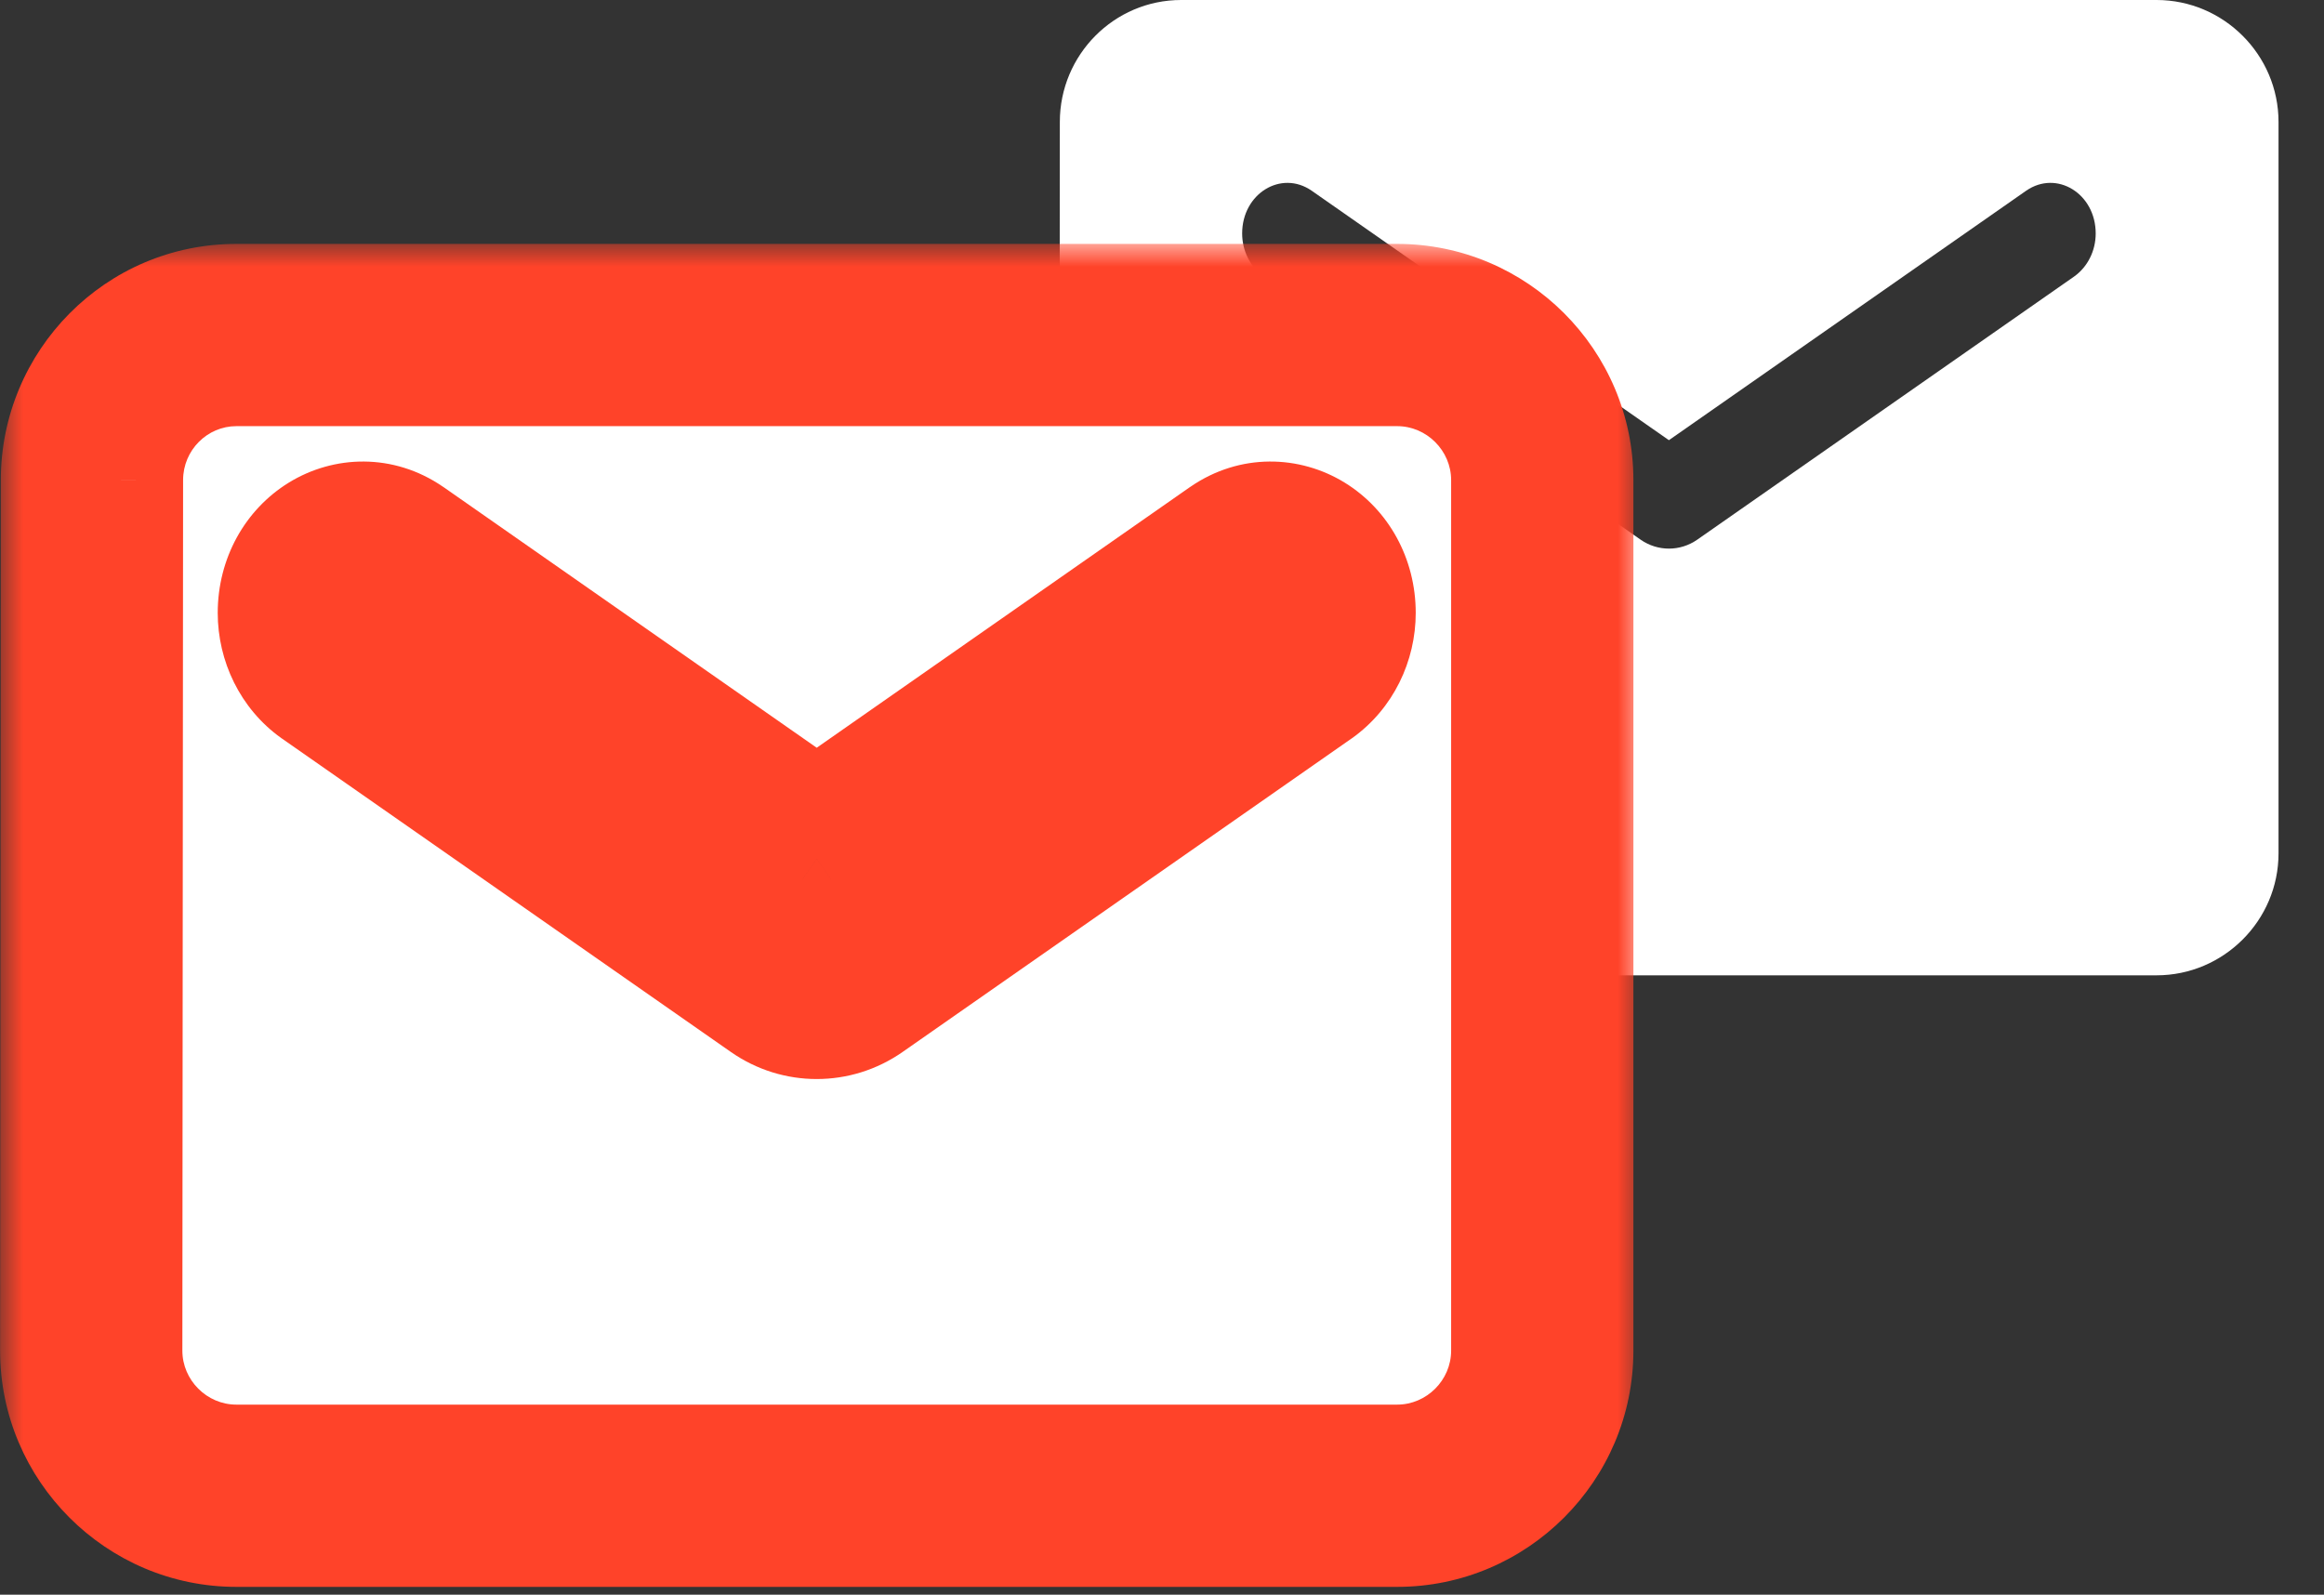
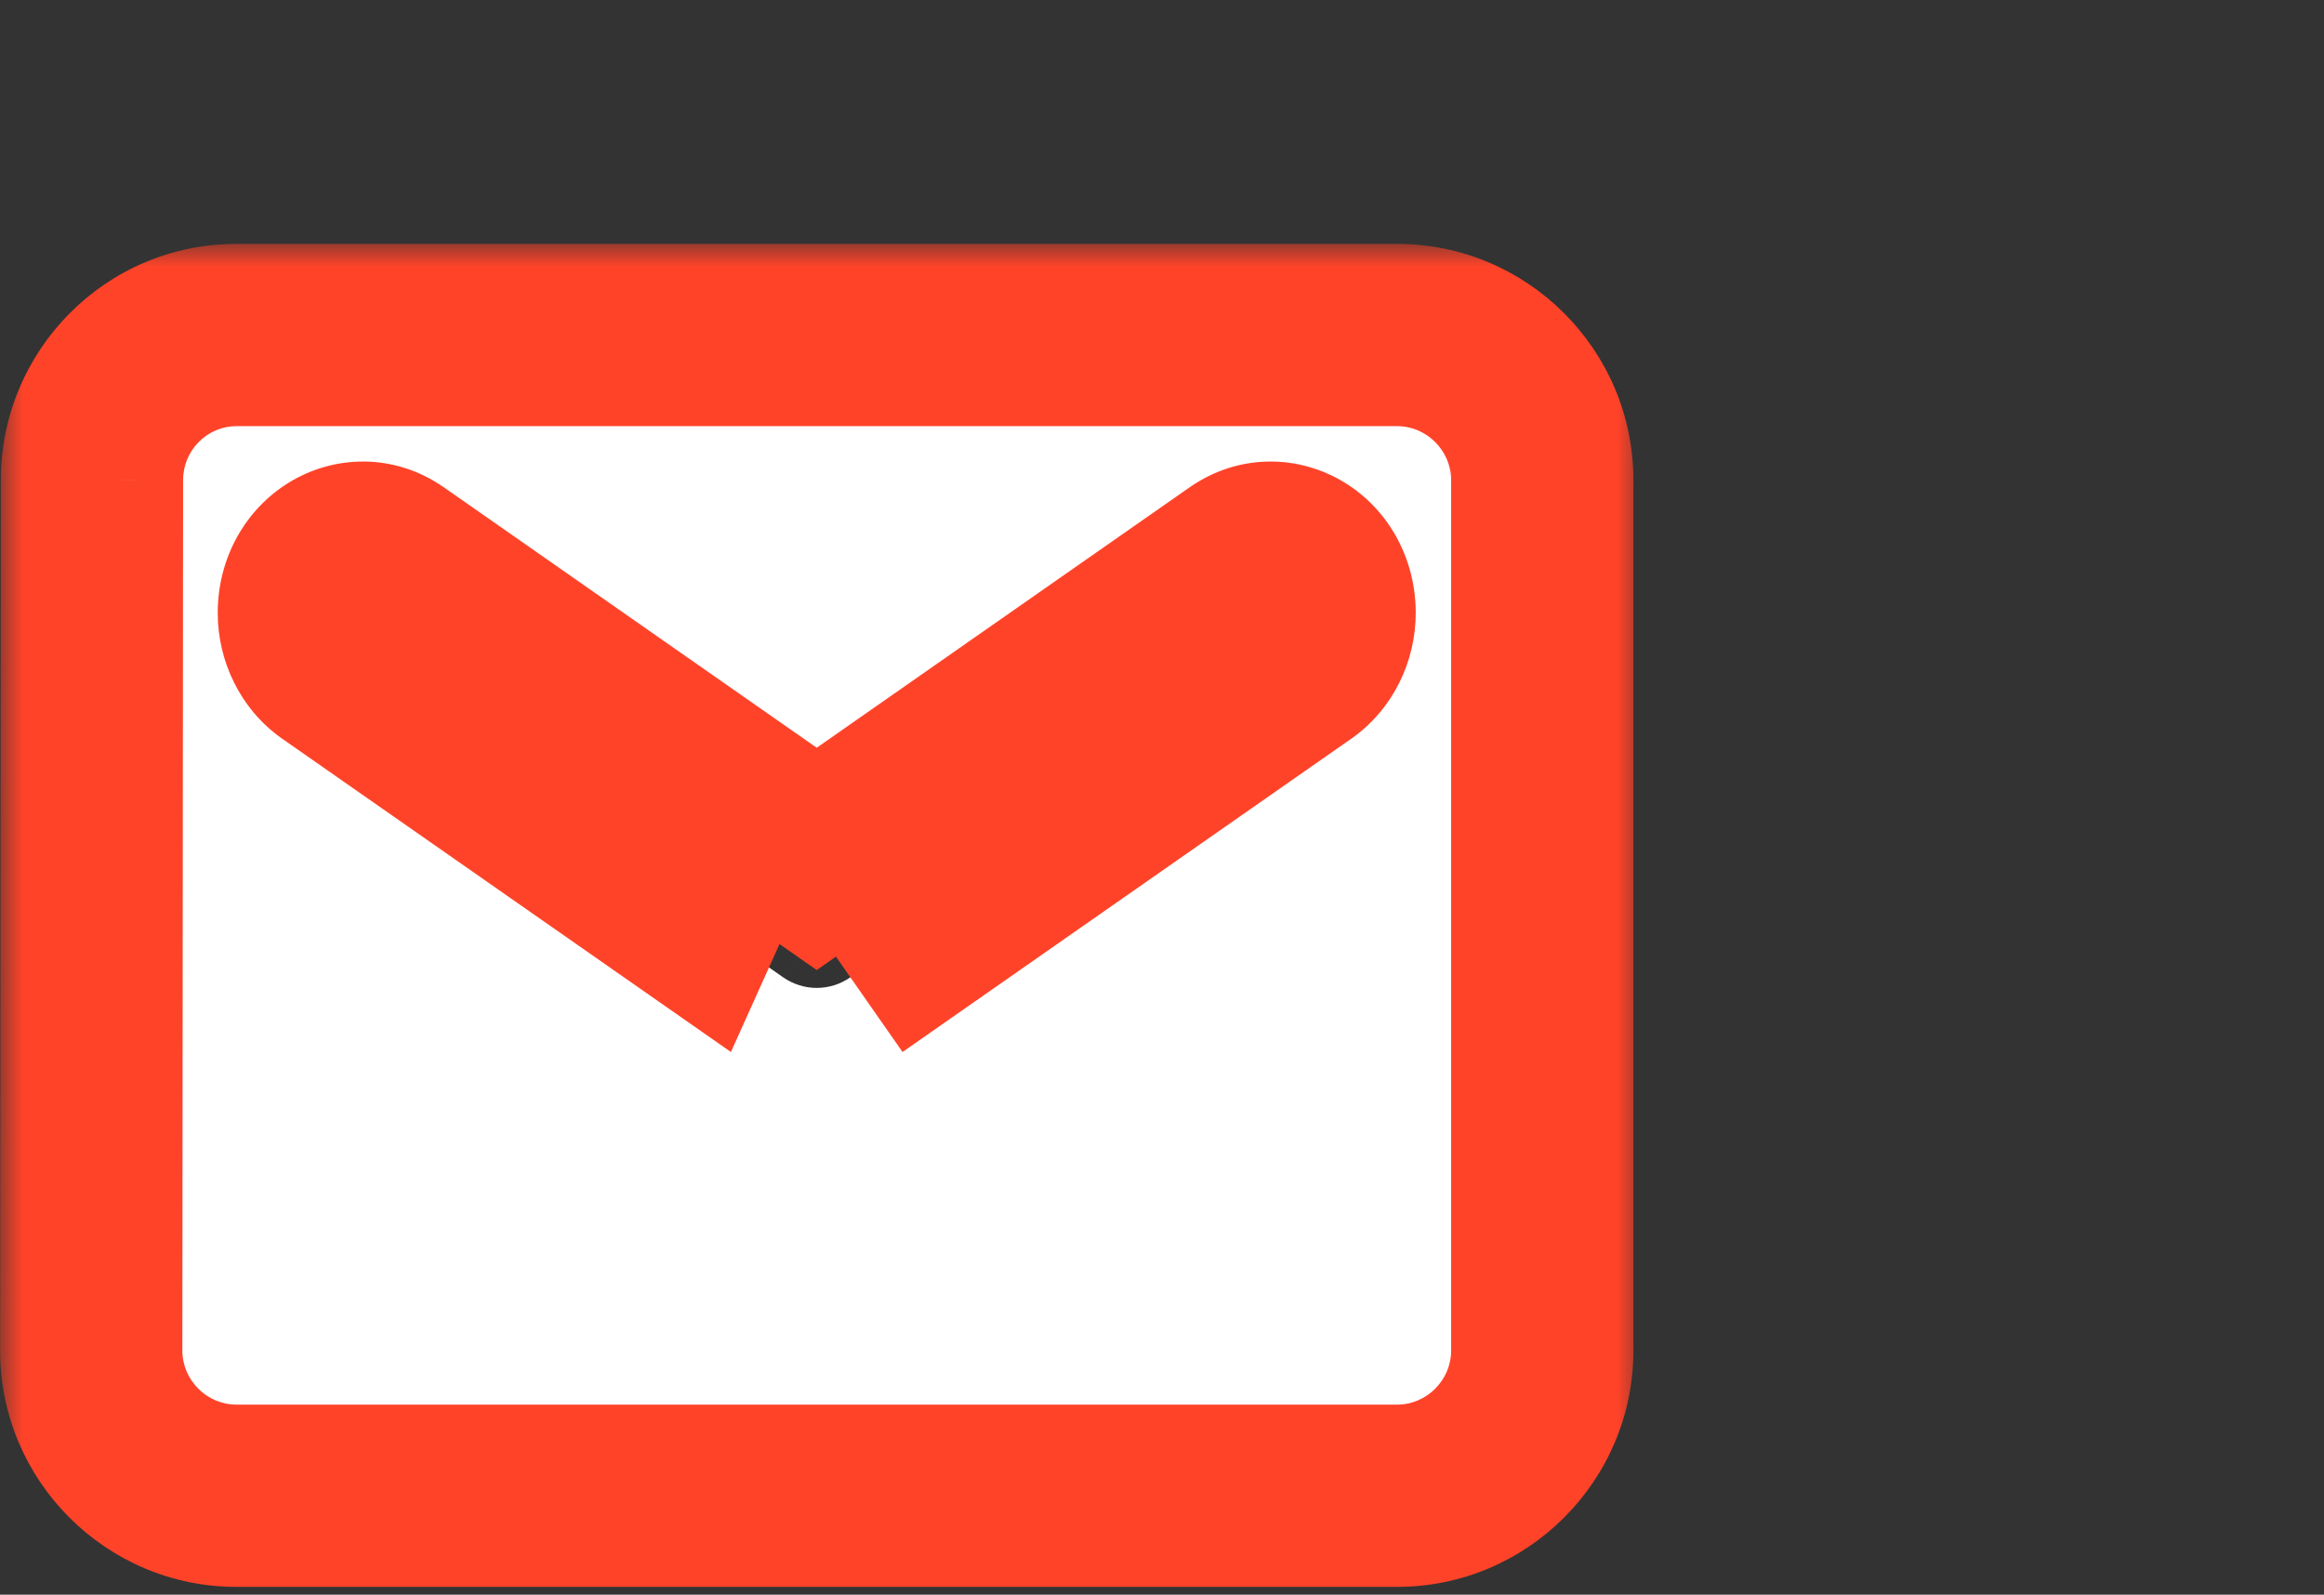
<svg xmlns="http://www.w3.org/2000/svg" width="51" height="35" viewBox="0 0 51 35" fill="none">
  <rect x="0" y="0" width="51" height="35" fill="#333333" stroke="none" />
-   <path fill-rule="evenodd" clip-rule="evenodd" d="M25.92 0H47.326C48.797 0 50.002 1.204 50.002 2.676V18.73C50.002 20.202 48.797 21.406 47.326 21.406H25.92C24.448 21.406 23.244 20.202 23.244 18.73L23.258 2.676C23.258 1.204 24.448 0 25.92 0ZM37.245 11.845L45.521 6.066C45.814 5.856 45.99 5.503 45.99 5.124C45.99 4.248 45.135 3.725 44.468 4.183L36.624 9.661L28.781 4.183C28.114 3.725 27.259 4.248 27.259 5.124C27.259 5.503 27.435 5.856 27.728 6.066L36.004 11.845C36.379 12.106 36.87 12.106 37.245 11.845Z" fill="white" />
  <mask id="path-2-outside-1" maskUnits="userSpaceOnUse" x="0.002" y="5.353" width="36" height="30" fill="black">
    <rect fill="white" x="0.002" y="5.353" width="36" height="30" />
-     <path fill-rule="evenodd" clip-rule="evenodd" d="M5.186 7.353H30.661C32.412 7.353 33.845 8.786 33.845 10.537V29.643C33.845 31.395 32.412 32.828 30.661 32.828H5.186C3.435 32.828 2.002 31.395 2.002 29.643L2.018 10.537C2.018 8.786 3.435 7.353 5.186 7.353ZM18.662 21.449L28.511 14.572C28.859 14.323 29.068 13.903 29.068 13.451C29.068 12.409 28.051 11.786 27.257 12.331L17.923 18.851L8.589 12.331C7.795 11.786 6.778 12.409 6.778 13.451C6.778 13.903 6.987 14.323 7.335 14.572L17.185 21.449C17.631 21.76 18.216 21.76 18.662 21.449Z" />
  </mask>
  <path fill-rule="evenodd" clip-rule="evenodd" d="M5.186 7.353H30.661C32.412 7.353 33.845 8.786 33.845 10.537V29.643C33.845 31.395 32.412 32.828 30.661 32.828H5.186C3.435 32.828 2.002 31.395 2.002 29.643L2.018 10.537C2.018 8.786 3.435 7.353 5.186 7.353ZM18.662 21.449L28.511 14.572C28.859 14.323 29.068 13.903 29.068 13.451C29.068 12.409 28.051 11.786 27.257 12.331L17.923 18.851L8.589 12.331C7.795 11.786 6.778 12.409 6.778 13.451C6.778 13.903 6.987 14.323 7.335 14.572L17.185 21.449C17.631 21.76 18.216 21.76 18.662 21.449Z" fill="white" />
-   <path d="M2.002 29.643L0.002 29.642V29.643H2.002ZM2.018 10.537L4.018 10.539V10.537H2.018ZM28.511 14.572L29.656 16.211L29.665 16.205L29.674 16.199L28.511 14.572ZM18.662 21.449L19.806 23.089L19.806 23.089L18.662 21.449ZM27.257 12.331L26.126 10.682L26.119 10.687L26.112 10.691L27.257 12.331ZM17.923 18.851L16.778 20.49L17.923 21.29L19.068 20.49L17.923 18.851ZM8.589 12.331L9.734 10.691L9.727 10.687L9.72 10.682L8.589 12.331ZM7.335 14.572L6.172 16.199L6.181 16.205L6.19 16.211L7.335 14.572ZM17.185 21.449L16.04 23.089L16.04 23.089L17.185 21.449ZM30.661 5.353H5.186V9.353H30.661V5.353ZM35.845 10.537C35.845 7.682 33.517 5.353 30.661 5.353V9.353C31.308 9.353 31.845 9.891 31.845 10.537H35.845ZM35.845 29.643V10.537H31.845V29.643H35.845ZM30.661 34.828C33.517 34.828 35.845 32.499 35.845 29.643H31.845C31.845 30.29 31.308 30.828 30.661 30.828V34.828ZM5.186 34.828H30.661V30.828H5.186V34.828ZM0.002 29.643C0.002 32.499 2.33 34.828 5.186 34.828V30.828C4.539 30.828 4.002 30.29 4.002 29.643H0.002ZM0.018 10.536L0.002 29.642L4.002 29.645L4.018 10.539L0.018 10.536ZM5.186 5.353C2.317 5.353 0.018 7.695 0.018 10.537H4.018C4.018 9.878 4.552 9.353 5.186 9.353V5.353ZM27.366 12.932L17.516 19.809L19.806 23.089L29.656 16.211L27.366 12.932ZM27.068 13.451C27.068 13.298 27.138 13.094 27.348 12.945L29.674 16.199C30.58 15.551 31.068 14.507 31.068 13.451H27.068ZM28.388 13.98C28.266 14.064 28.093 14.128 27.894 14.13C27.703 14.131 27.537 14.076 27.411 13.999C27.154 13.84 27.068 13.601 27.068 13.451H31.068C31.068 12.259 30.474 11.187 29.51 10.593C28.524 9.986 27.214 9.935 26.126 10.682L28.388 13.98ZM19.068 20.49L28.402 13.971L26.112 10.691L16.778 17.211L19.068 20.49ZM7.444 13.971L16.778 20.49L19.068 17.211L9.734 10.691L7.444 13.971ZM8.778 13.451C8.778 13.601 8.692 13.84 8.435 13.999C8.31 14.076 8.144 14.131 7.952 14.13C7.753 14.128 7.58 14.064 7.458 13.98L9.72 10.682C8.632 9.935 7.322 9.986 6.337 10.593C5.373 11.187 4.778 12.259 4.778 13.451H8.778ZM8.498 12.945C8.708 13.094 8.778 13.298 8.778 13.451H4.778C4.778 14.507 5.266 15.551 6.172 16.199L8.498 12.945ZM18.33 19.809L8.48 12.932L6.19 16.211L16.04 23.089L18.33 19.809ZM17.517 19.809C17.759 19.64 18.088 19.64 18.329 19.809L16.04 23.089C17.173 23.88 18.673 23.88 19.806 23.089L17.517 19.809Z" fill="#FF4329" mask="url(#path-2-outside-1)" />
+   <path d="M2.002 29.643L0.002 29.642V29.643H2.002ZM2.018 10.537L4.018 10.539V10.537H2.018ZM28.511 14.572L29.656 16.211L29.665 16.205L29.674 16.199L28.511 14.572ZM18.662 21.449L19.806 23.089L19.806 23.089L18.662 21.449ZM27.257 12.331L26.126 10.682L26.119 10.687L26.112 10.691L27.257 12.331ZM17.923 18.851L16.778 20.49L17.923 21.29L19.068 20.49L17.923 18.851ZM8.589 12.331L9.734 10.691L9.727 10.687L9.72 10.682L8.589 12.331ZM7.335 14.572L6.172 16.199L6.181 16.205L6.19 16.211L7.335 14.572ZM17.185 21.449L16.04 23.089L16.04 23.089L17.185 21.449ZM30.661 5.353H5.186V9.353H30.661V5.353ZM35.845 10.537C35.845 7.682 33.517 5.353 30.661 5.353V9.353C31.308 9.353 31.845 9.891 31.845 10.537H35.845ZM35.845 29.643V10.537H31.845V29.643H35.845ZM30.661 34.828C33.517 34.828 35.845 32.499 35.845 29.643H31.845C31.845 30.29 31.308 30.828 30.661 30.828V34.828ZM5.186 34.828H30.661V30.828H5.186V34.828ZM0.002 29.643C0.002 32.499 2.33 34.828 5.186 34.828V30.828C4.539 30.828 4.002 30.29 4.002 29.643H0.002ZM0.018 10.536L0.002 29.642L4.002 29.645L4.018 10.539L0.018 10.536ZM5.186 5.353C2.317 5.353 0.018 7.695 0.018 10.537H4.018C4.018 9.878 4.552 9.353 5.186 9.353V5.353ZM27.366 12.932L17.516 19.809L19.806 23.089L29.656 16.211L27.366 12.932ZM27.068 13.451C27.068 13.298 27.138 13.094 27.348 12.945L29.674 16.199C30.58 15.551 31.068 14.507 31.068 13.451H27.068ZM28.388 13.98C28.266 14.064 28.093 14.128 27.894 14.13C27.703 14.131 27.537 14.076 27.411 13.999C27.154 13.84 27.068 13.601 27.068 13.451H31.068C31.068 12.259 30.474 11.187 29.51 10.593C28.524 9.986 27.214 9.935 26.126 10.682L28.388 13.98ZM19.068 20.49L28.402 13.971L26.112 10.691L16.778 17.211L19.068 20.49ZM7.444 13.971L16.778 20.49L19.068 17.211L9.734 10.691L7.444 13.971ZM8.778 13.451C8.778 13.601 8.692 13.84 8.435 13.999C8.31 14.076 8.144 14.131 7.952 14.13C7.753 14.128 7.58 14.064 7.458 13.98L9.72 10.682C8.632 9.935 7.322 9.986 6.337 10.593C5.373 11.187 4.778 12.259 4.778 13.451H8.778ZM8.498 12.945C8.708 13.094 8.778 13.298 8.778 13.451H4.778C4.778 14.507 5.266 15.551 6.172 16.199L8.498 12.945ZM18.33 19.809L8.48 12.932L6.19 16.211L16.04 23.089L18.33 19.809ZM17.517 19.809C17.759 19.64 18.088 19.64 18.329 19.809L16.04 23.089L17.517 19.809Z" fill="#FF4329" mask="url(#path-2-outside-1)" />
</svg>